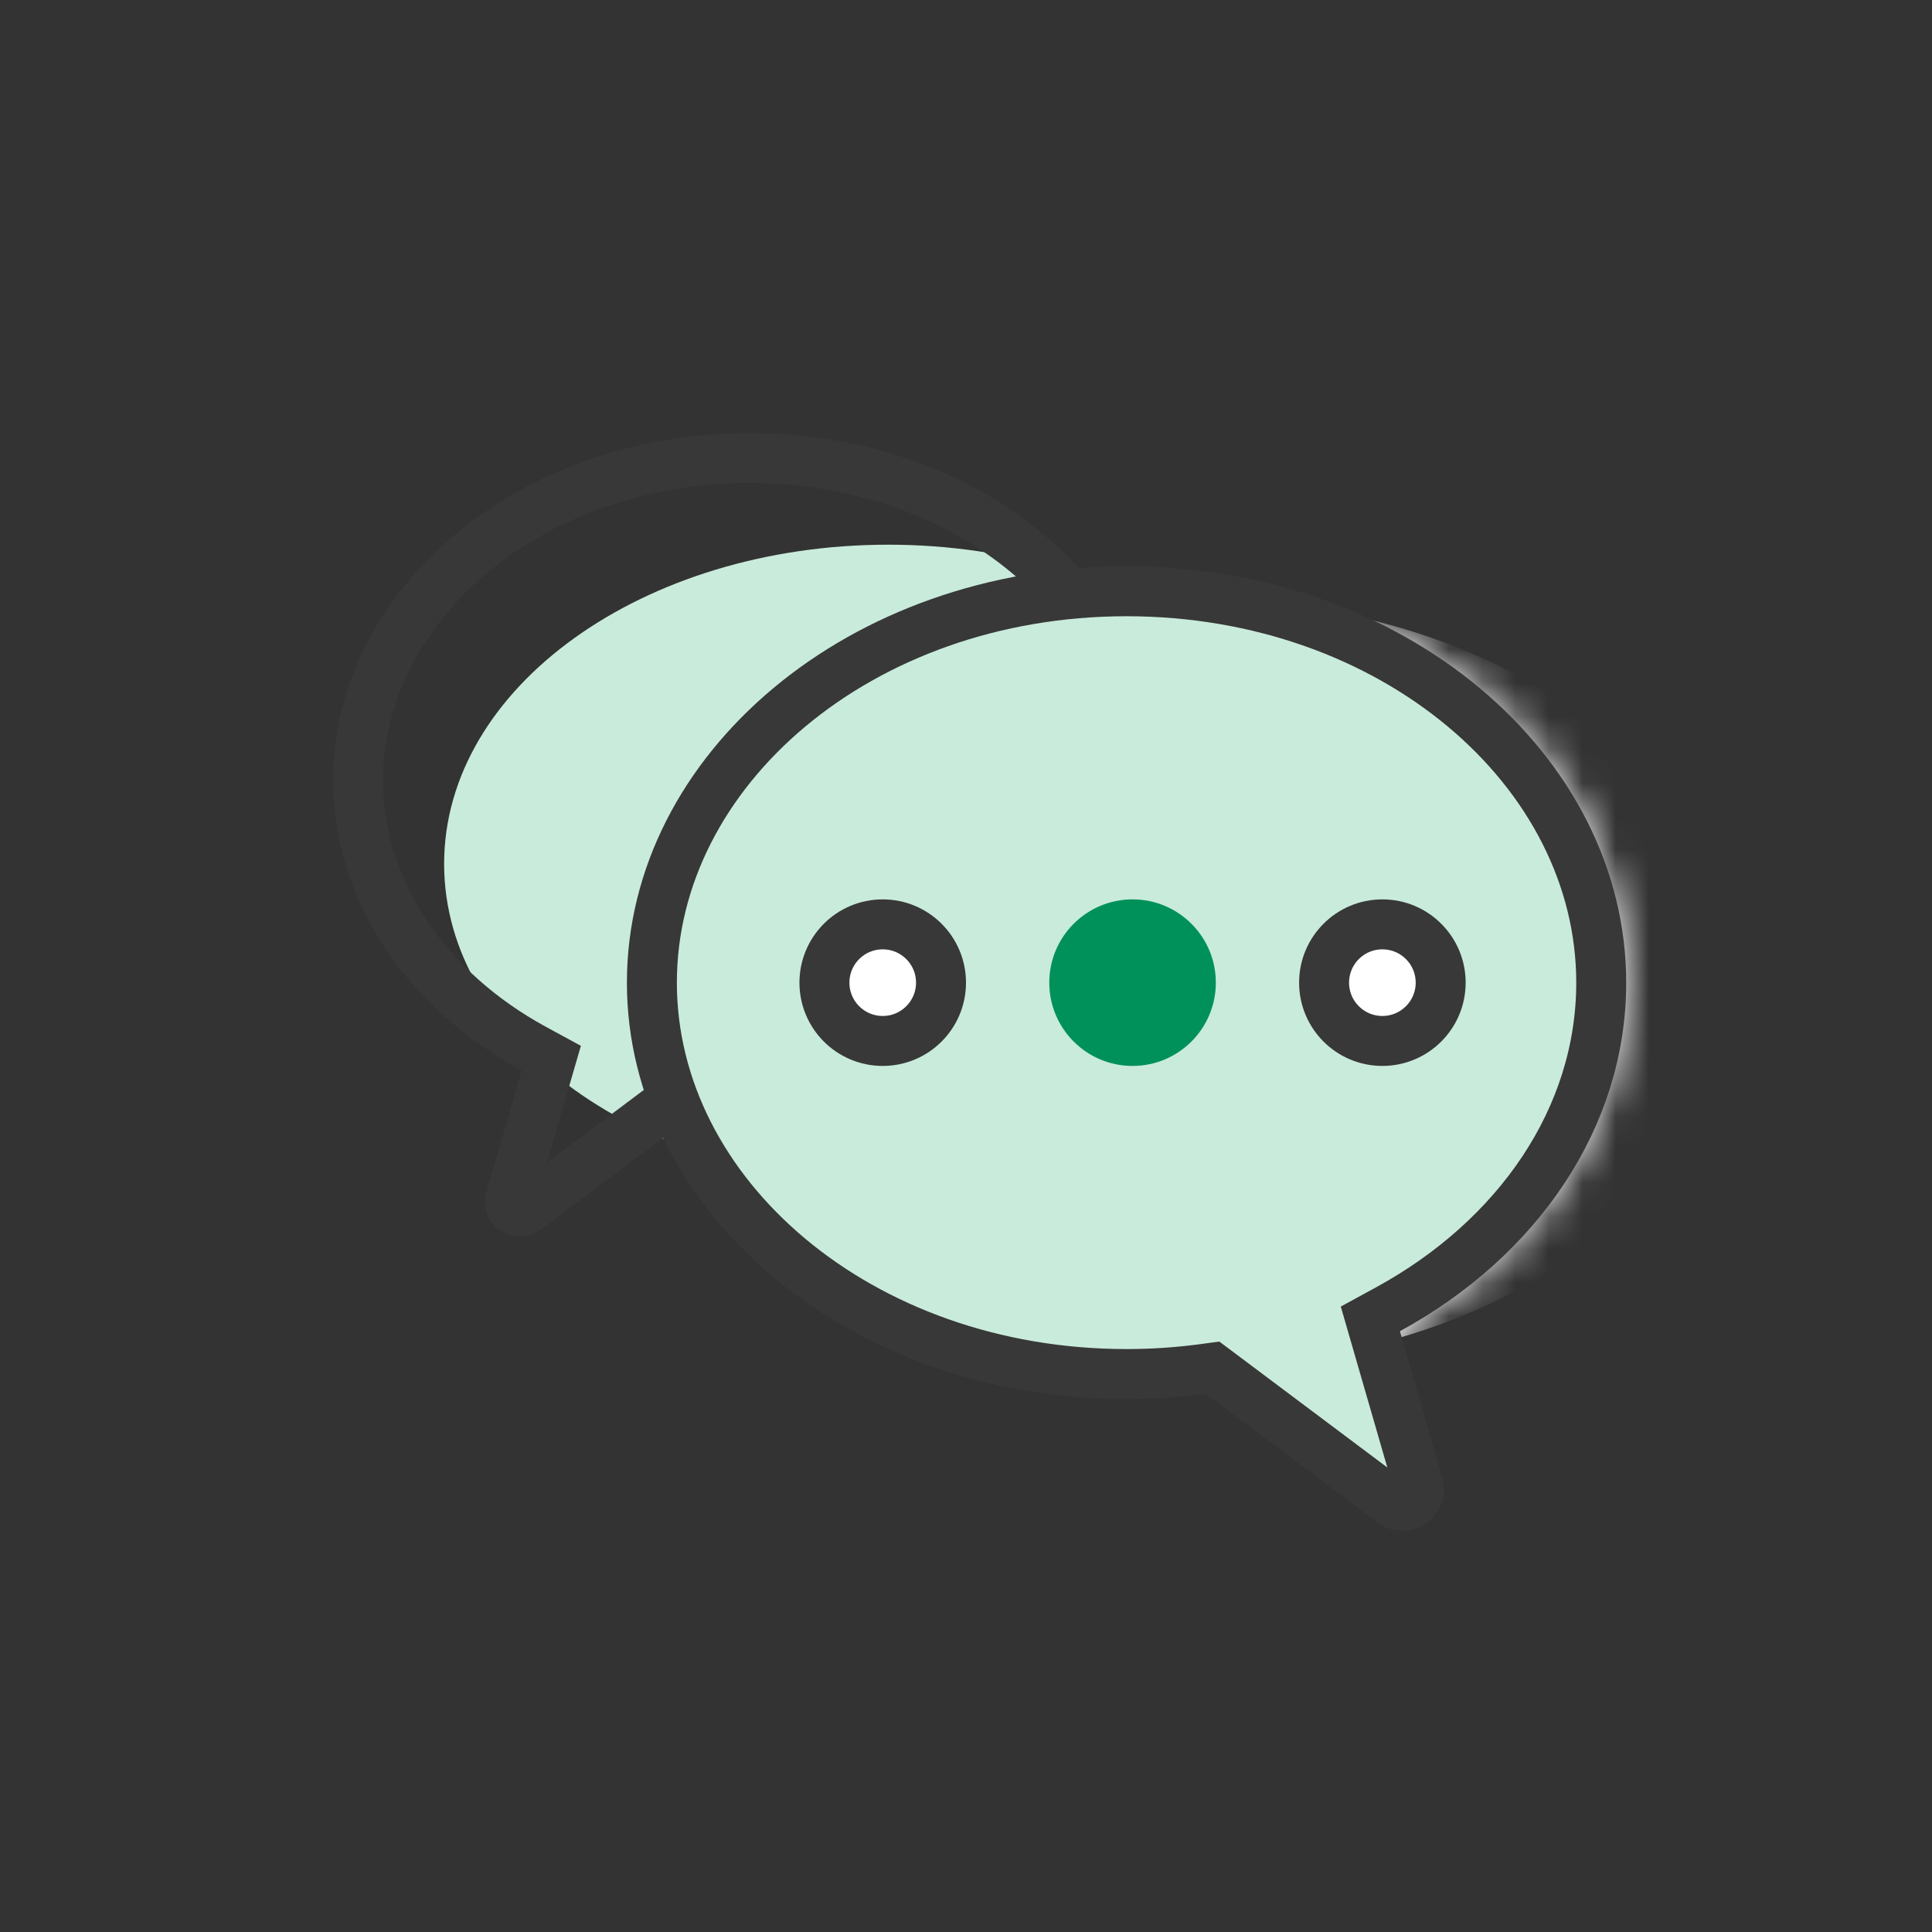
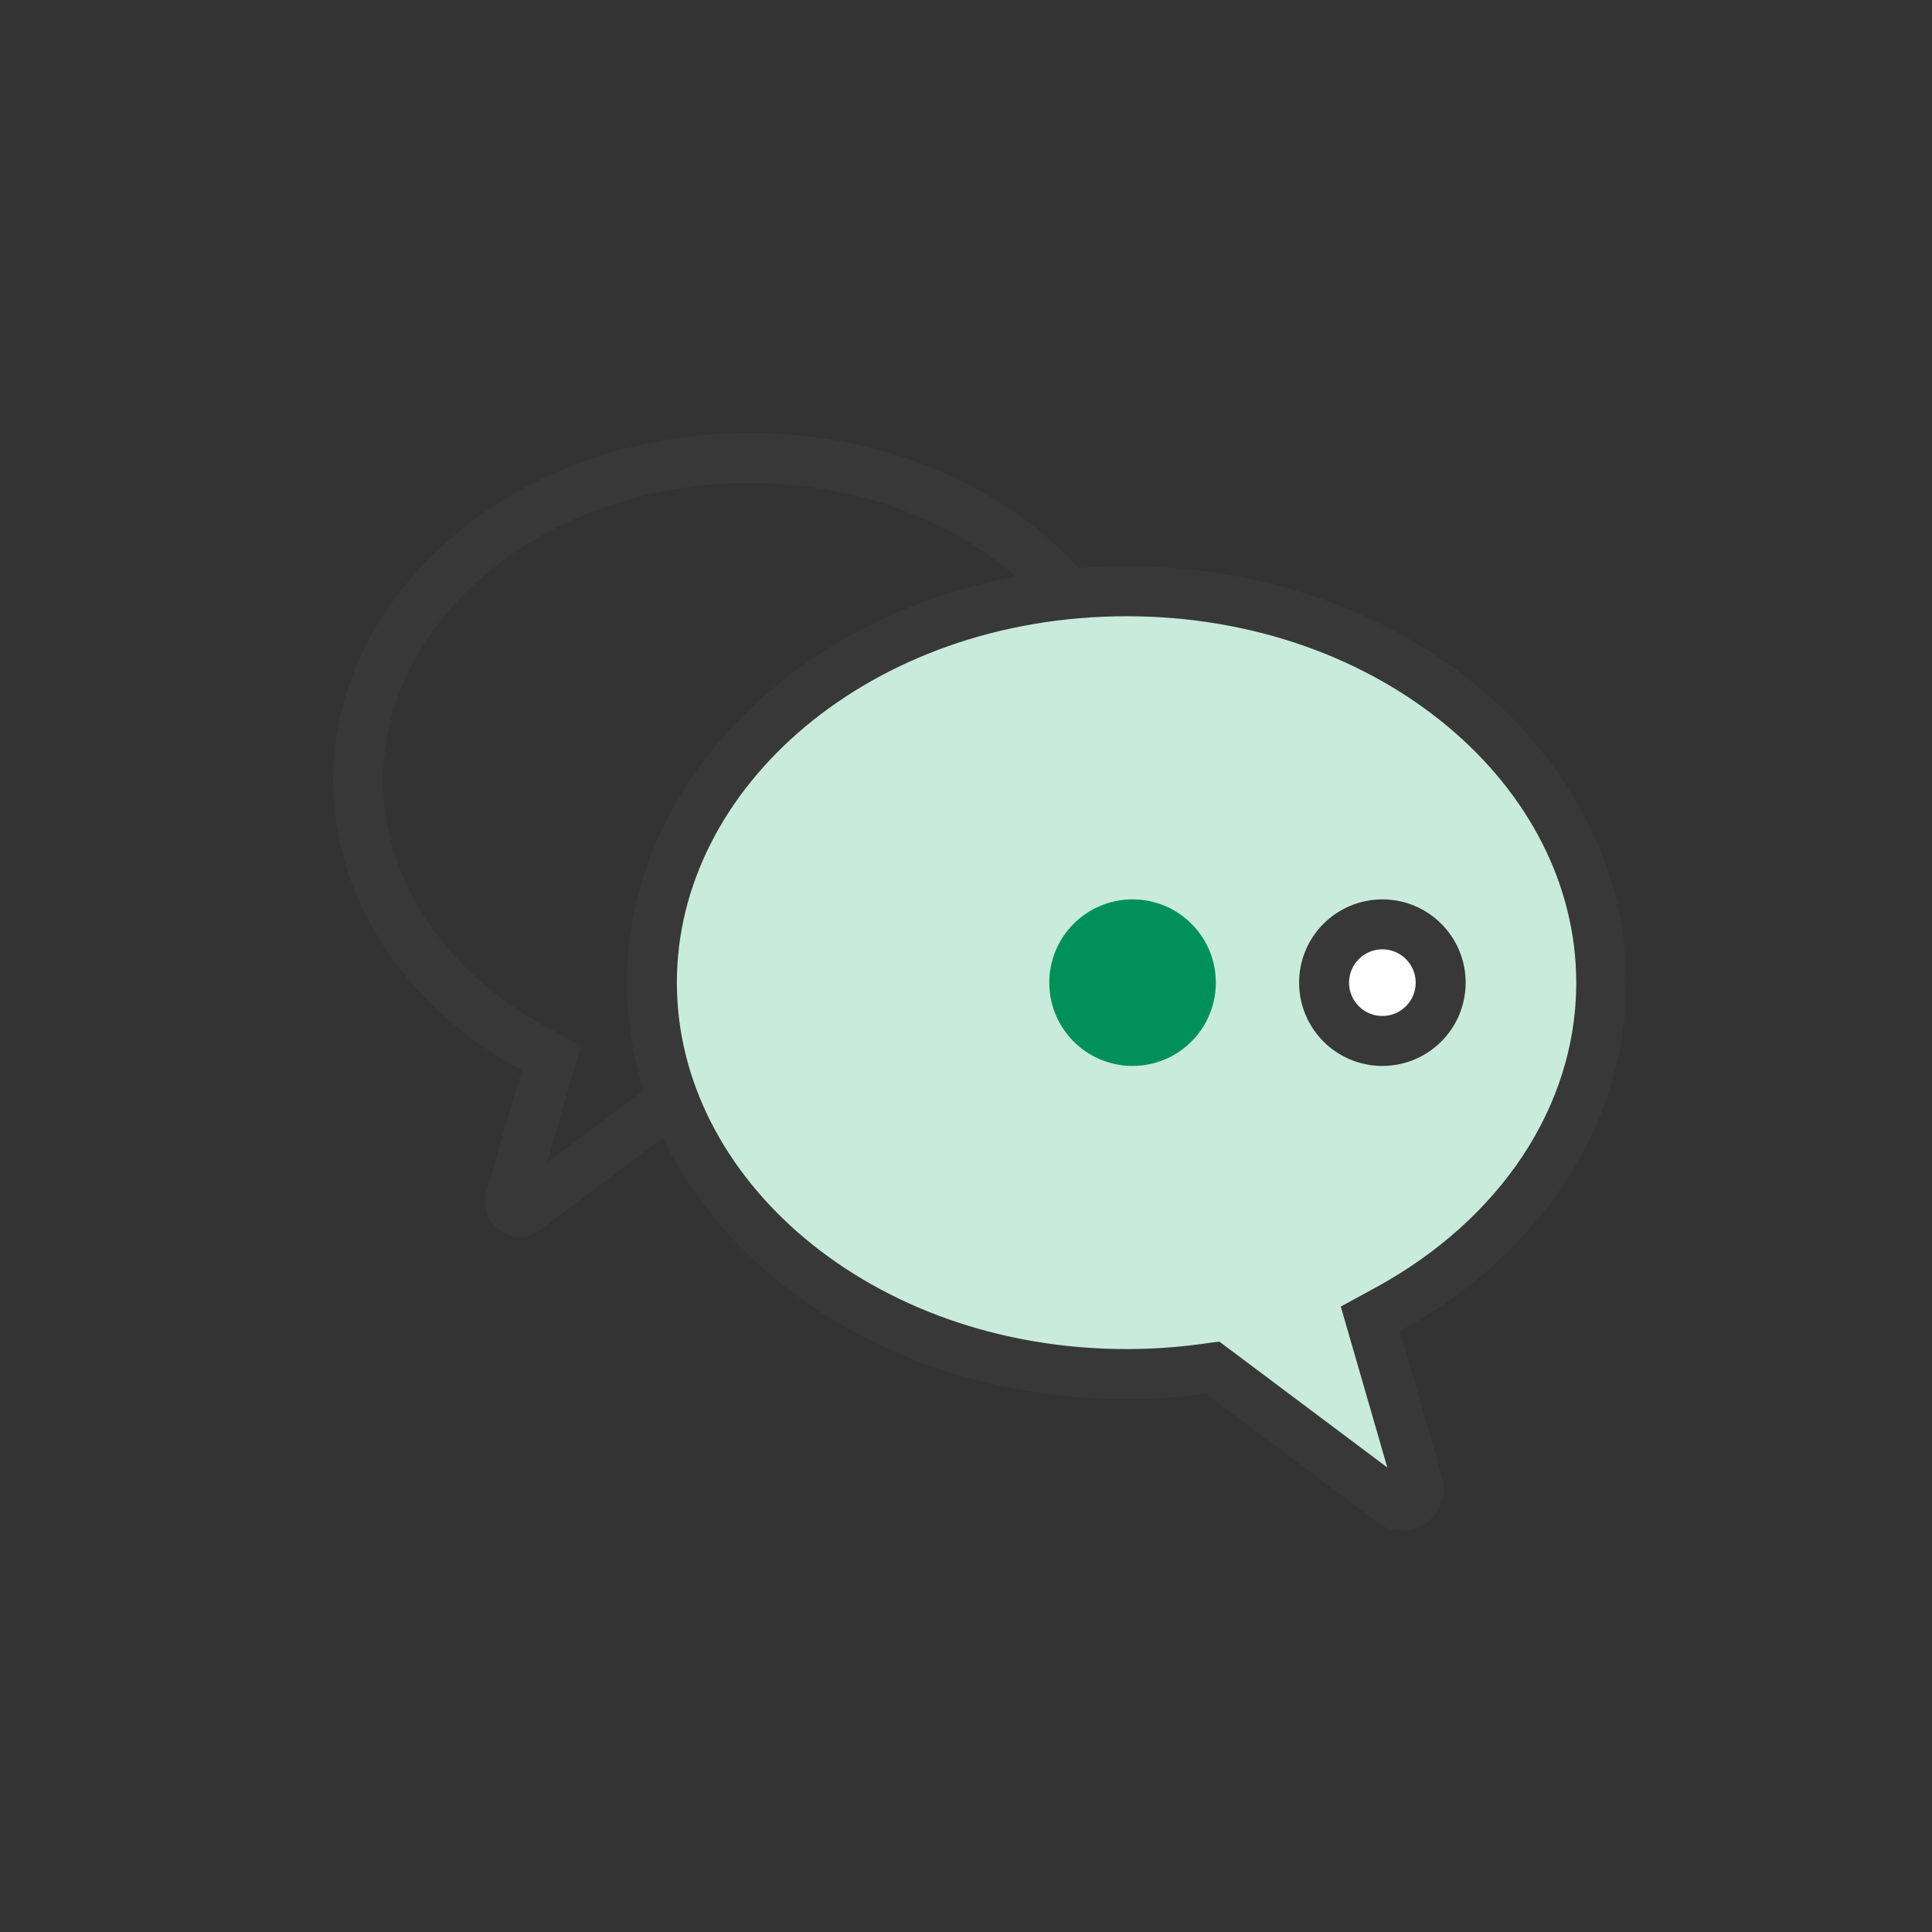
<svg xmlns="http://www.w3.org/2000/svg" width="58" height="58" viewBox="0 0 58 58" fill="none">
  <rect x="0" y="0" width="58" height="58" fill="#333333" stroke="none" />
  <mask id="mask0_32_397" style="mask-type:alpha" maskUnits="userSpaceOnUse" x="10" y="13" width="25" height="25">
-     <path d="M22.5 13C29.404 13 35 17.664 35 23.417C35 29.17 29.404 33.833 22.5 33.833C21.826 33.833 21.165 33.788 20.52 33.702L16.228 36.92C15.428 37.52 14.325 36.757 14.603 35.796L15.662 32.137C12.252 30.276 10 27.066 10 23.417C10 17.664 15.596 13 22.5 13Z" fill="#C9EBDB" />
-   </mask>
+     </mask>
  <g mask="url(#mask0_32_397)">
    <path d="M40 25.935C40 31.228 34.031 35.518 26.667 35.518C19.303 35.518 13.333 31.228 13.333 25.935C13.333 20.642 19.303 16.352 26.667 16.352C34.031 16.352 40 20.642 40 25.935Z" fill="#C9EBDB" />
  </g>
  <path d="M22.5 13.75C29.123 13.75 34.25 18.201 34.25 23.417C34.25 28.633 29.123 33.083 22.5 33.083C21.86 33.083 21.231 33.04 20.618 32.959L20.315 32.919L20.07 33.102L15.778 36.32C15.555 36.487 15.245 36.274 15.323 36.005L16.382 32.345L16.55 31.767L16.02 31.479C12.799 29.721 10.75 26.736 10.75 23.417C10.75 18.201 15.877 13.75 22.5 13.75Z" stroke="#383838" stroke-width="1.5" />
  <mask id="mask1_32_397" style="mask-type:alpha" maskUnits="userSpaceOnUse" x="18" y="17" width="31" height="29">
-     <path d="M33.82 17C25.536 17 18.82 22.596 18.82 29.5C18.82 36.404 25.536 42 33.82 42C34.629 42 35.422 41.945 36.196 41.843L41.347 45.704C42.307 46.423 43.631 45.508 43.297 44.355L42.026 39.964C46.117 37.731 48.82 33.879 48.82 29.5C48.82 22.596 42.105 17 33.82 17Z" fill="white" />
-   </mask>
+     </mask>
  <g mask="url(#mask1_32_397)">
    <path d="M20 29.5C20 35.851 27.163 41 36 41C44.837 41 52 35.851 52 29.5C52 23.149 44.837 18 36 18C27.163 18 20 23.149 20 29.5Z" fill="white" />
  </g>
  <path d="M33.82 17.75C25.816 17.75 19.57 23.133 19.57 29.5C19.57 35.867 25.816 41.25 33.82 41.25C34.595 41.25 35.356 41.198 36.098 41.1L36.401 41.059L36.647 41.243L41.796 45.103C42.179 45.391 42.71 45.026 42.576 44.565V44.563L41.306 40.172L41.139 39.594L41.667 39.306C45.57 37.176 48.07 33.549 48.07 29.5C48.07 23.133 41.824 17.75 33.82 17.75Z" fill="#C9EBDB" stroke="#383838" stroke-width="1.5" />
-   <circle cx="26.5" cy="29.5" r="1.75" fill="white" stroke="#383838" stroke-width="1.5" />
  <circle cx="34" cy="29.5" r="2.5" fill="#00915A" />
  <circle cx="41.5" cy="29.5" r="1.75" fill="white" stroke="#383838" stroke-width="1.5" />
</svg>